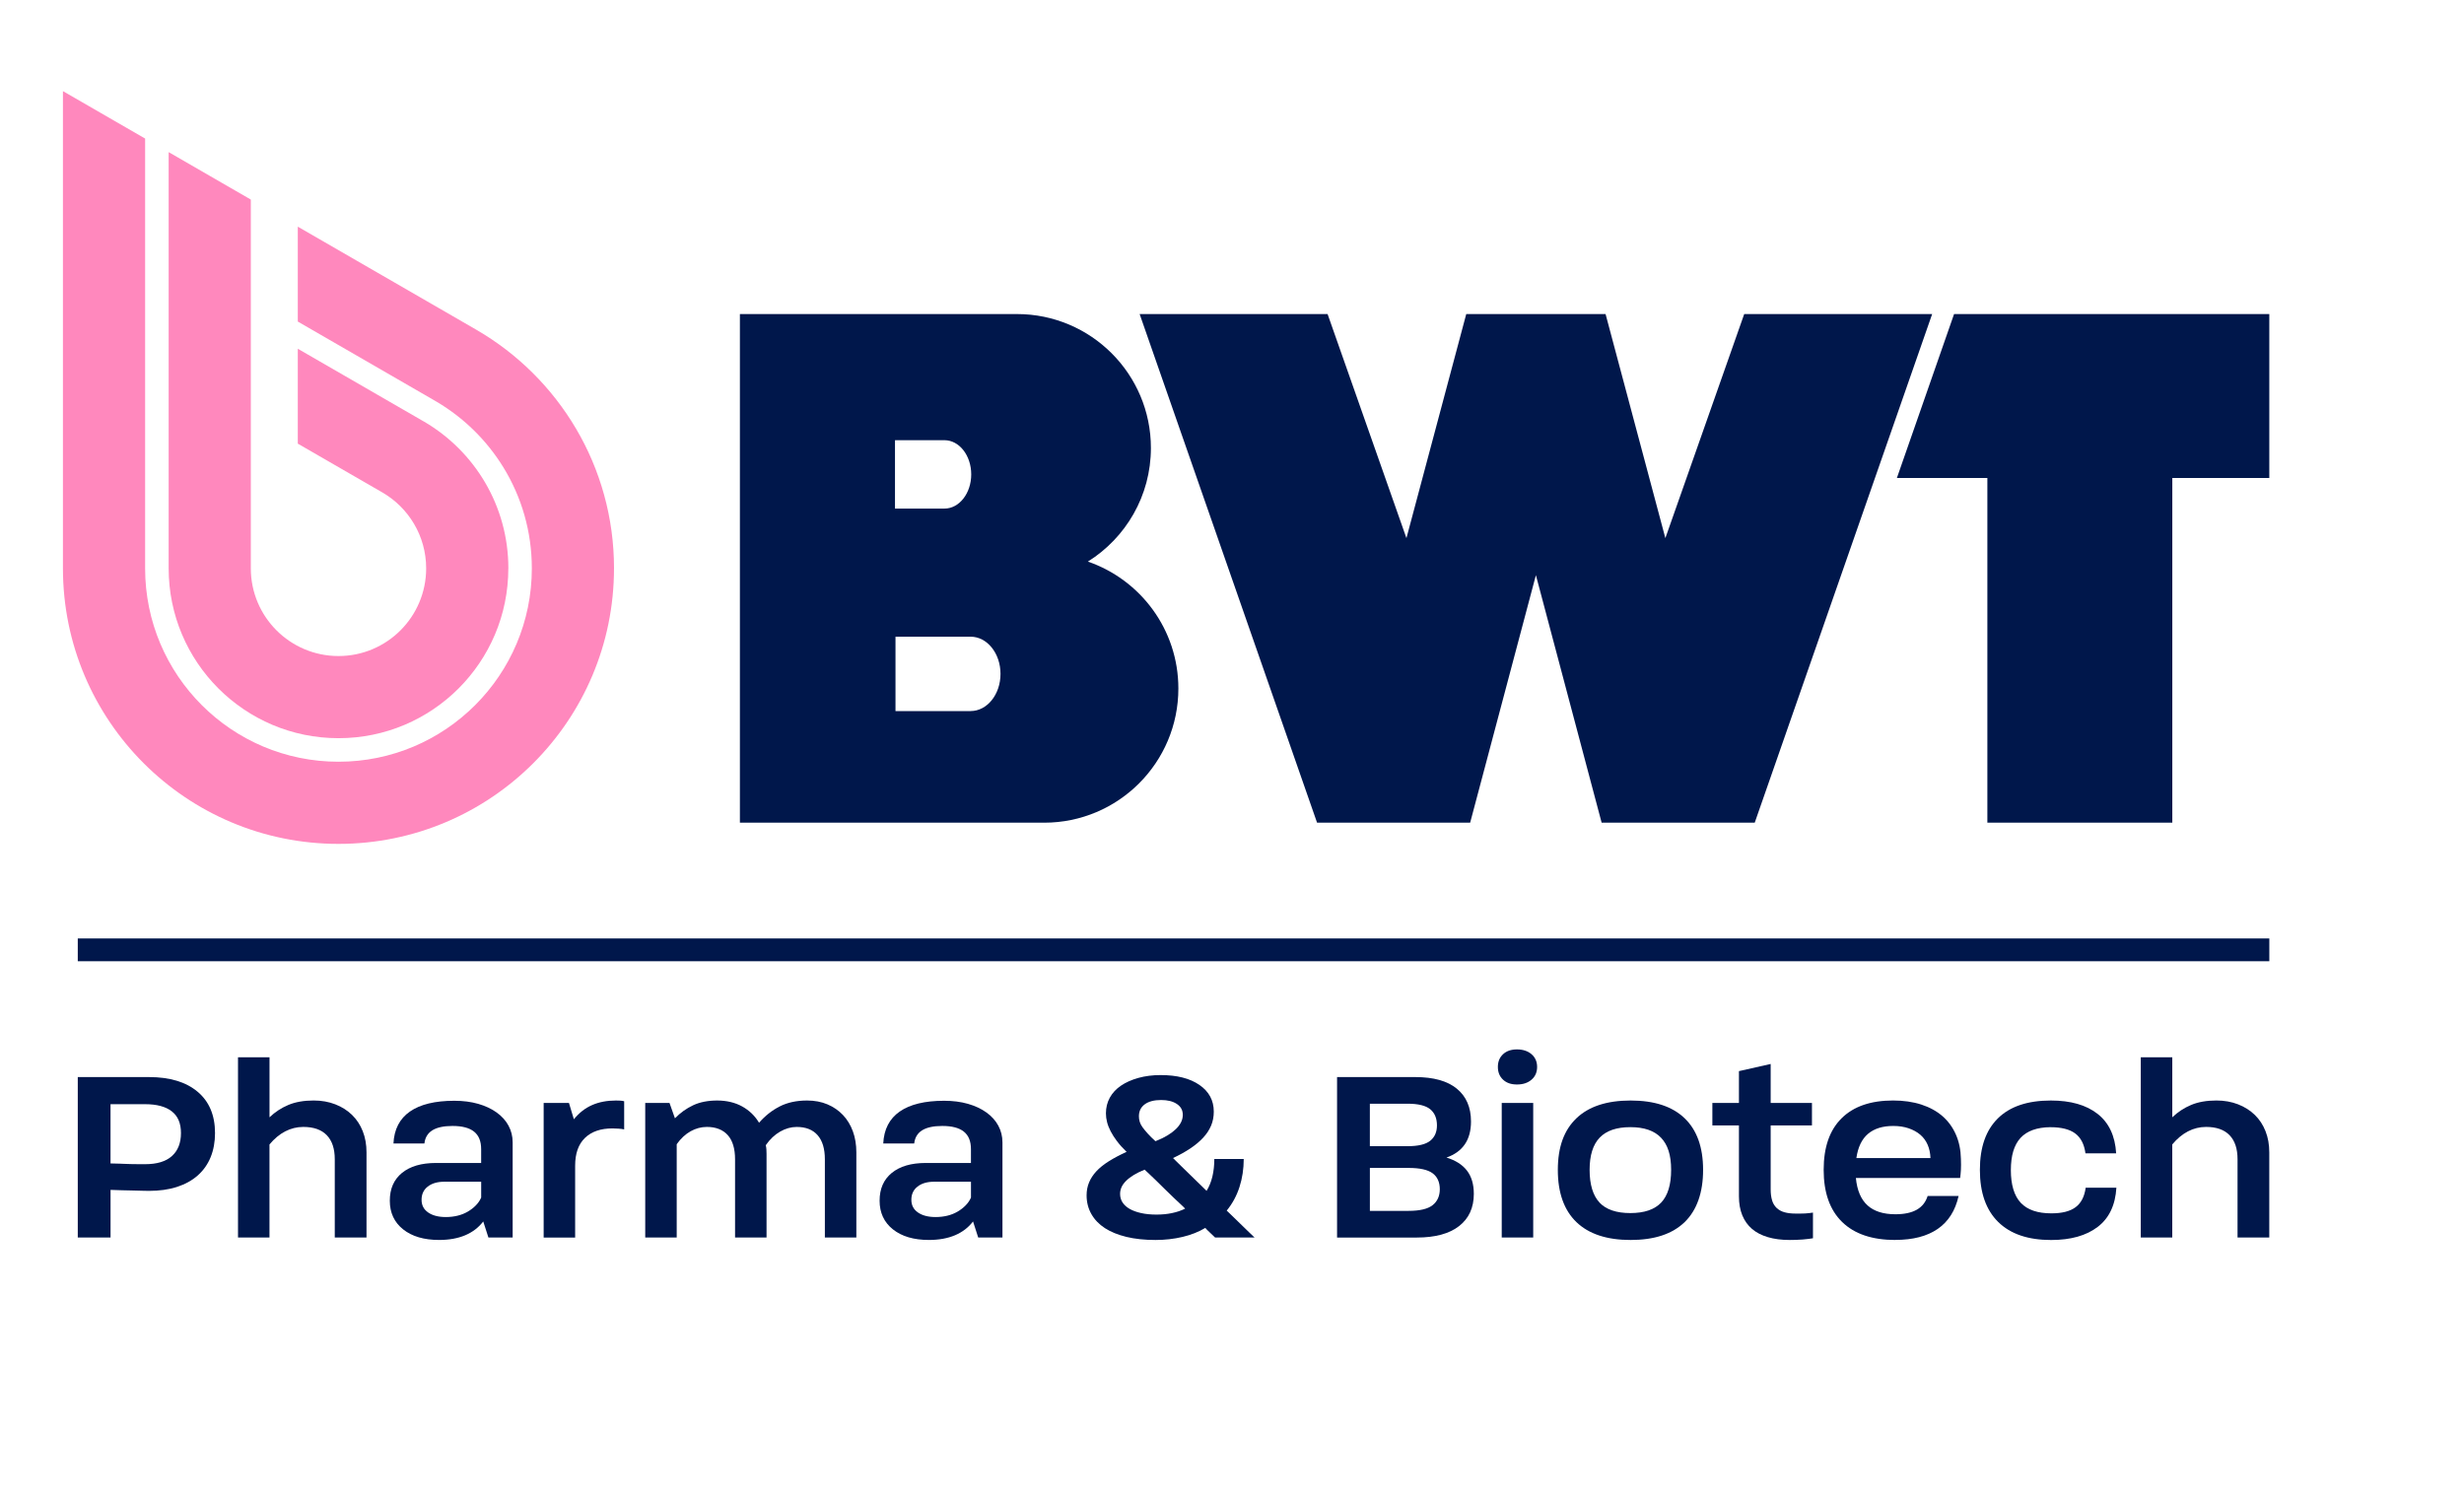
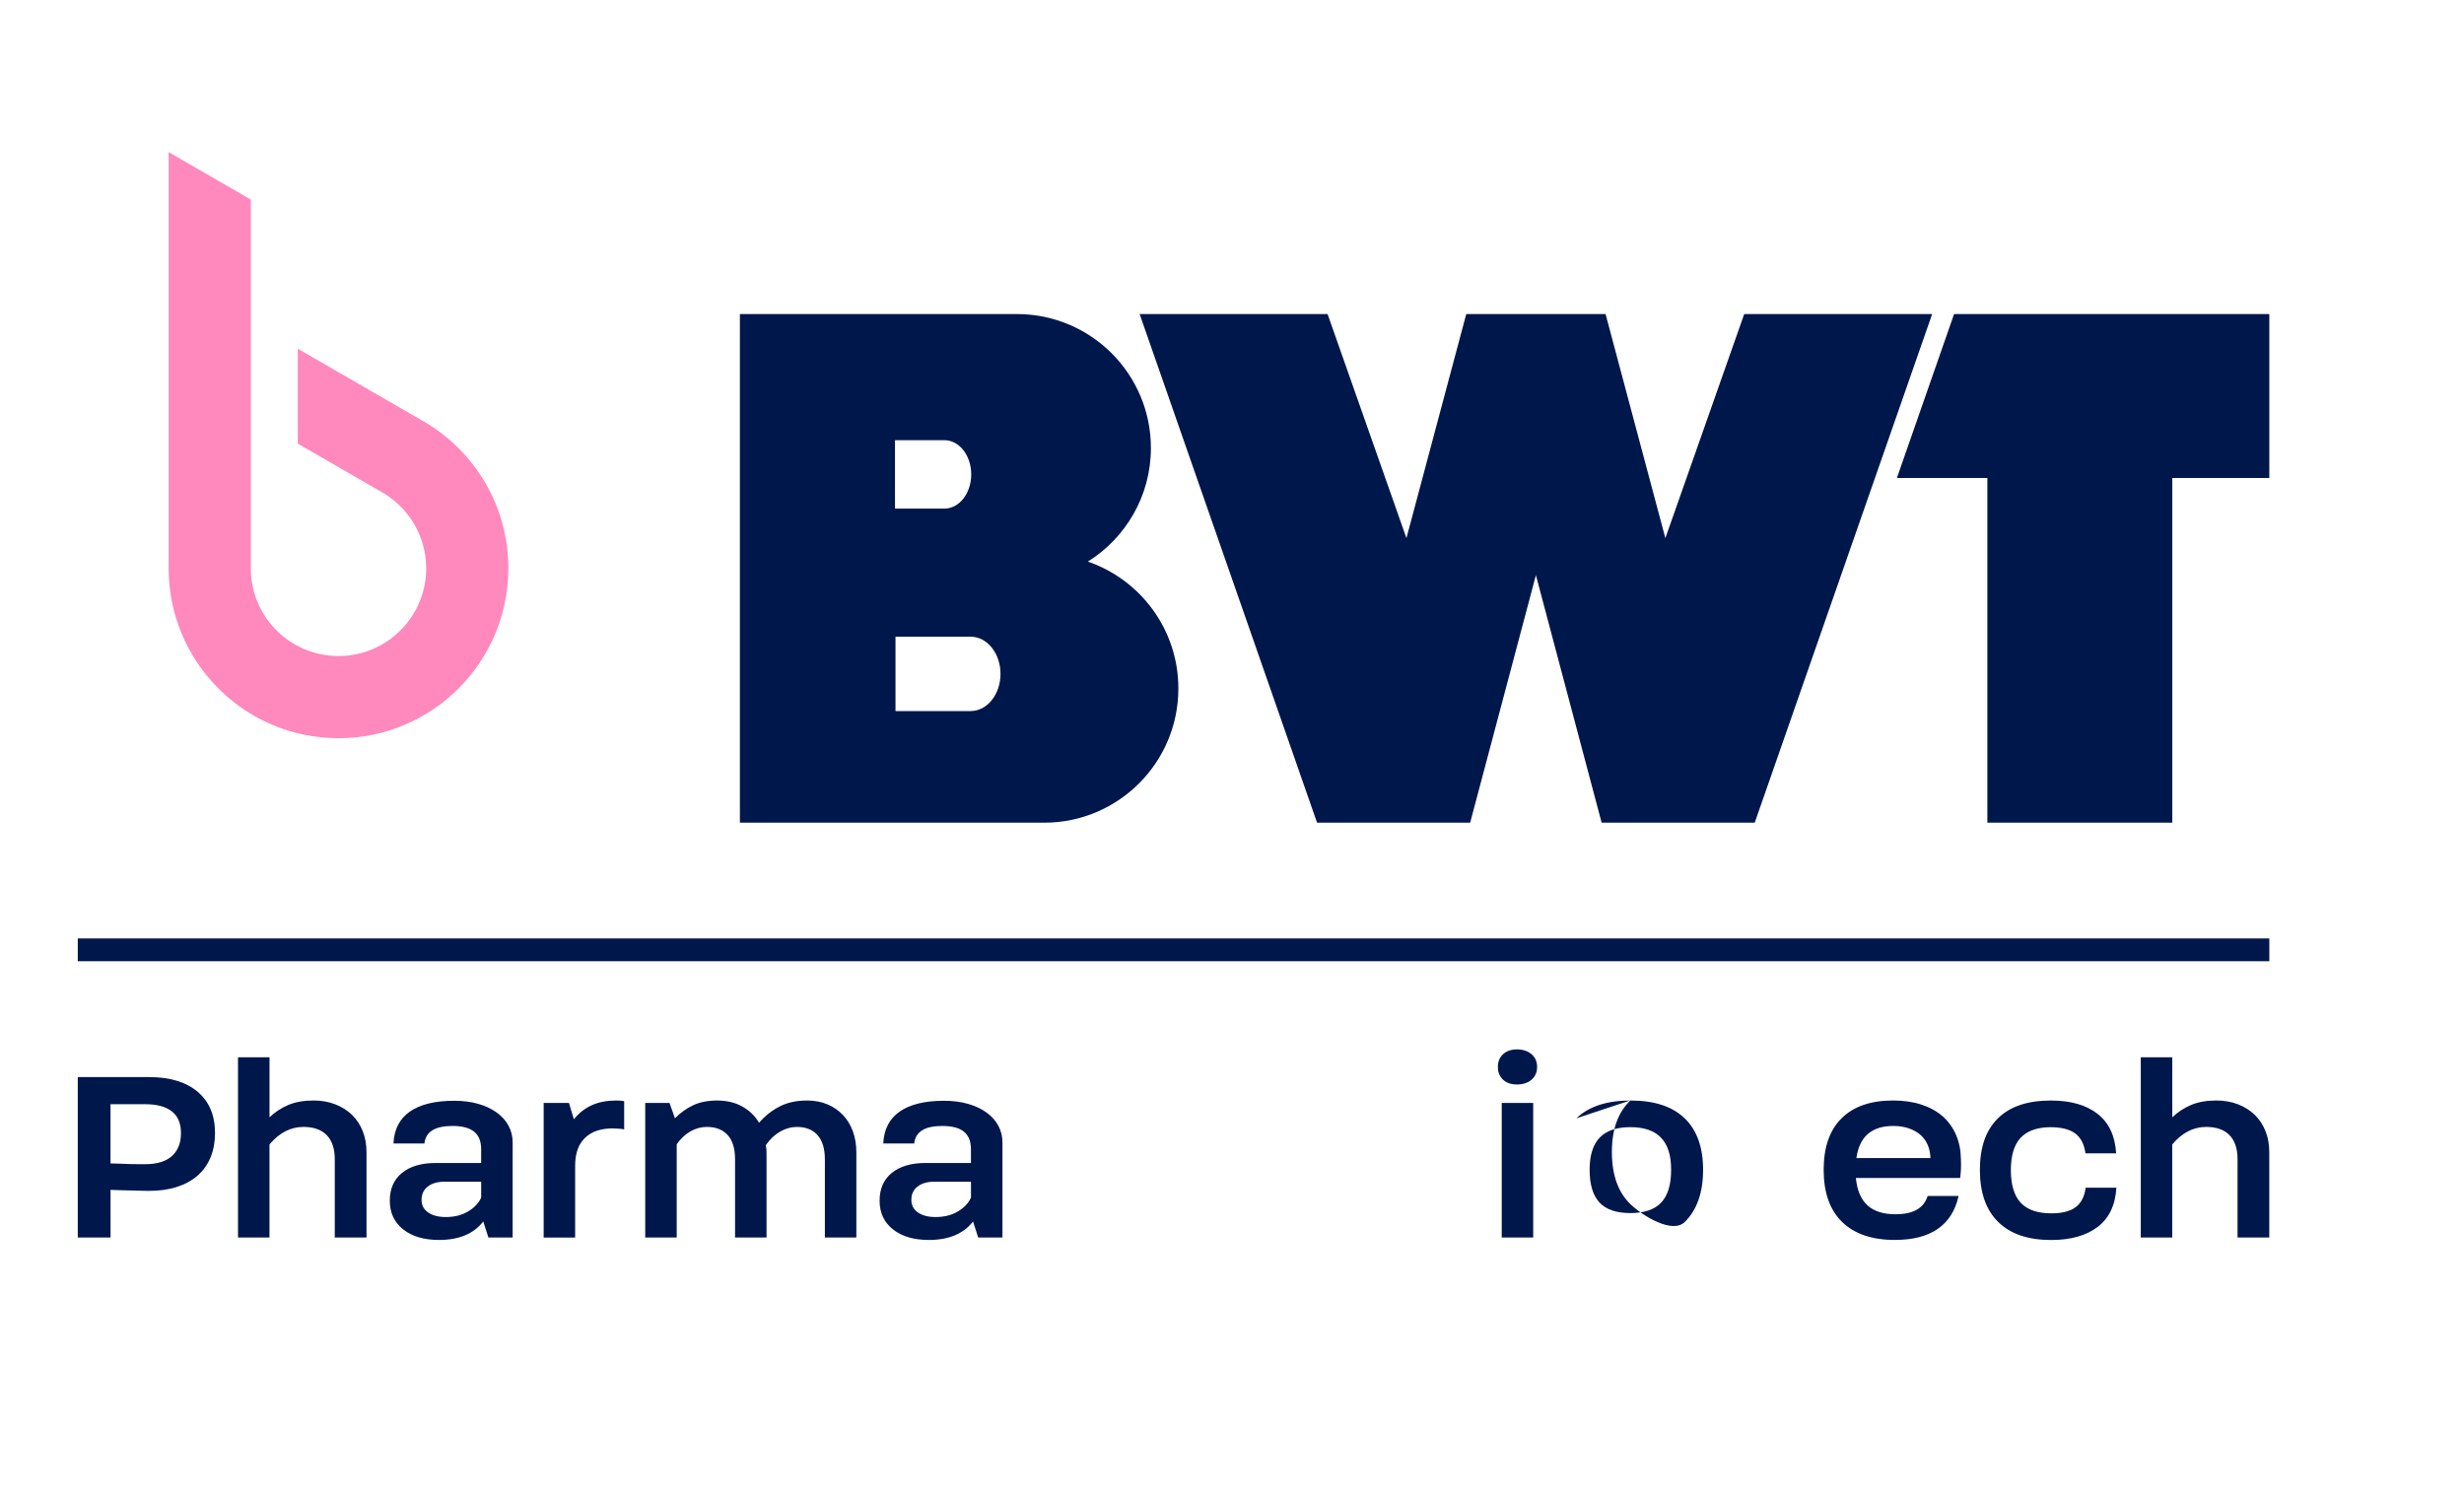
<svg xmlns="http://www.w3.org/2000/svg" viewBox="0 0 1073.05 573.4" width="120" height="73">
  <defs>
    <style>
      .cls-1 {
        fill: #ff88bd;
      }

      .cls-1, .cls-2, .cls-3 {
        stroke-width: 0px;
      }

      .cls-2 {
        fill-rule: evenodd;
      }

      .cls-2, .cls-3 {
        fill: #00174b;
      }
    </style>
  </defs>
  <g id="Division">
    <rect class="cls-3" x="506.1" y="-103.21" width="9.92" height="954.4" transform="translate(137.08 885.05) rotate(-90)" />
    <g>
      <path class="cls-3" d="M86.06,435.79c5.06,4.26,7.58,10.27,7.58,18.01,0,3.87-.64,7.36-1.91,10.48-1.27,3.12-3.15,5.77-5.62,7.96-2.47,2.19-5.49,3.85-9.05,5-3.56,1.15-7.62,1.72-12.19,1.72-.6,0-1.52-.02-2.75-.05-1.24-.04-2.64-.07-4.21-.11-1.57-.04-3.22-.07-4.94-.11-1.72-.04-3.33-.09-4.83-.16v20.75h-14.27v-69.88h31.01c9.06,0,16.12,2.13,21.18,6.4ZM52.46,467.13c1.54.07,3.02.13,4.44.16,1.42.04,2.7.05,3.82.05h2.47c5.17,0,9.06-1.18,11.69-3.55,2.62-2.37,3.93-5.7,3.93-10s-1.33-7.38-3.99-9.46c-2.66-2.08-6.54-3.12-11.63-3.12h-15.06v25.8c1.35,0,2.79.04,4.33.11Z" />
      <path class="cls-3" d="M103.66,420.79h13.71v26.13c2.4-2.29,5.13-4.09,8.2-5.38,3.07-1.29,6.74-1.94,11.01-1.94,3.45,0,6.59.56,9.44,1.67,2.85,1.11,5.28,2.65,7.3,4.62,2.02,1.97,3.58,4.34,4.66,7.1,1.09,2.76,1.63,5.82,1.63,9.19v37.09h-13.82v-34.08c0-4.59-1.16-8.08-3.48-10.48-2.32-2.4-5.73-3.6-10.23-3.6-2.77,0-5.39.65-7.87,1.93-2.47,1.29-4.76,3.19-6.85,5.7v40.53h-13.71v-78.48Z" />
      <path class="cls-3" d="M175.05,471.16c3.52-2.9,8.46-4.35,14.83-4.35h19.66v-6.02c0-3.44-1.03-5.98-3.09-7.63-2.06-1.65-5.19-2.47-9.38-2.47-3.82,0-6.74.63-8.76,1.88-2.02,1.25-3.19,3.17-3.48,5.75h-13.48c.3-6.16,2.7-10.8,7.19-13.92,4.49-3.12,10.94-4.68,19.33-4.68,3.82,0,7.28.45,10.39,1.34,3.11.9,5.79,2.15,8.03,3.76,2.25,1.61,3.97,3.53,5.17,5.75,1.2,2.22,1.8,4.66,1.8,7.31v41.39h-10.56l-2.25-6.99c-2.02,2.65-4.65,4.66-7.87,6.02-3.22,1.36-7.01,2.04-11.35,2.04-6.59,0-11.82-1.54-15.68-4.62-3.86-3.08-5.79-7.24-5.79-12.47s1.76-9.19,5.28-12.1ZM209.55,474.98h-16.07c-3,0-5.39.7-7.19,2.1-1.8,1.4-2.7,3.32-2.7,5.75s.96,4.21,2.87,5.54c1.91,1.33,4.48,1.99,7.7,1.99,1.8,0,3.5-.2,5.11-.59,1.61-.39,3.09-.98,4.44-1.77,1.35-.79,2.53-1.7,3.54-2.74,1.01-1.04,1.78-2.17,2.3-3.39v-6.88Z" />
      <path class="cls-3" d="M236.77,440.68h11.01l2.14,7.1c2.25-2.79,4.89-4.85,7.92-6.18,3.03-1.33,6.5-1.99,10.39-1.99.52,0,1.14.02,1.85.05.71.04,1.29.13,1.74.27v12.26c-.6-.14-1.4-.25-2.42-.32-1.01-.07-1.89-.11-2.64-.11-5.17,0-9.18,1.38-12.02,4.14-2.85,2.76-4.27,6.79-4.27,12.1v31.29h-13.71v-58.59Z" />
      <path class="cls-3" d="M281.01,440.68h10.56l2.36,6.67c2.4-2.44,5.06-4.34,7.98-5.7,2.92-1.36,6.41-2.04,10.45-2.04s7.73.86,10.84,2.58c3.11,1.72,5.56,4.09,7.36,7.1,2.62-3.01,5.62-5.38,8.99-7.1,3.37-1.72,7.34-2.58,11.91-2.58,3.3,0,6.25.56,8.88,1.67,2.62,1.11,4.87,2.65,6.74,4.62,1.87,1.97,3.31,4.34,4.33,7.1,1.01,2.76,1.52,5.82,1.52,9.19v37.09h-13.71v-34.08c0-4.59-1.05-8.08-3.15-10.48-2.1-2.4-5.13-3.6-9.1-3.6-2.47,0-4.89.68-7.25,2.04-2.36,1.36-4.44,3.33-6.24,5.91.15.57.24,1.18.28,1.83.04.64.06,1.29.06,1.93v36.45h-13.71v-34.08c0-2.29-.26-4.32-.79-6.08-.52-1.76-1.31-3.23-2.36-4.41-1.05-1.18-2.34-2.08-3.88-2.69-1.54-.61-3.28-.91-5.23-.91-2.47,0-4.83.63-7.08,1.88-2.25,1.25-4.27,3.14-6.07,5.64v40.64h-13.71v-58.59Z" />
      <path class="cls-3" d="M388.35,471.16c3.52-2.9,8.46-4.35,14.83-4.35h19.66v-6.02c0-3.44-1.03-5.98-3.09-7.63-2.06-1.65-5.19-2.47-9.38-2.47-3.82,0-6.74.63-8.76,1.88-2.02,1.25-3.19,3.17-3.48,5.75h-13.48c.3-6.16,2.7-10.8,7.19-13.92,4.49-3.12,10.94-4.68,19.33-4.68,3.82,0,7.28.45,10.39,1.34,3.11.9,5.79,2.15,8.03,3.76,2.25,1.61,3.97,3.53,5.17,5.75,1.2,2.22,1.8,4.66,1.8,7.31v41.39h-10.56l-2.25-6.99c-2.02,2.65-4.65,4.66-7.87,6.02-3.22,1.36-7.01,2.04-11.35,2.04-6.59,0-11.82-1.54-15.68-4.62-3.86-3.08-5.79-7.24-5.79-12.47s1.76-9.19,5.28-12.1ZM422.85,474.98h-16.07c-3,0-5.39.7-7.19,2.1-1.8,1.4-2.7,3.32-2.7,5.75s.96,4.21,2.87,5.54c1.91,1.33,4.48,1.99,7.7,1.99,1.8,0,3.5-.2,5.11-.59,1.61-.39,3.09-.98,4.44-1.77,1.35-.79,2.53-1.7,3.54-2.74,1.01-1.04,1.78-2.17,2.3-3.39v-6.88Z" />
-       <path class="cls-3" d="M486.45,457.35c-1.12-1.5-2.04-2.94-2.75-4.3-.71-1.36-1.24-2.69-1.57-3.98-.34-1.29-.51-2.58-.51-3.87,0-2.51.56-4.78,1.69-6.83,1.12-2.04,2.73-3.78,4.83-5.21,2.1-1.43,4.62-2.56,7.58-3.39,2.96-.82,6.2-1.24,9.72-1.24,7.12,0,12.75,1.43,16.91,4.3,4.16,2.87,6.24,6.74,6.24,11.61,0,2.22-.39,4.27-1.18,6.13-.79,1.86-1.95,3.62-3.48,5.27-1.54,1.65-3.41,3.21-5.62,4.68-2.21,1.47-4.7,2.85-7.47,4.14.15.14.54.54,1.18,1.18.64.65,1.4,1.4,2.3,2.26.9.86,1.89,1.83,2.98,2.9,1.08,1.08,2.15,2.12,3.2,3.12,1.05,1,2,1.93,2.87,2.79.86.86,1.55,1.54,2.08,2.04,1.12-1.79,1.97-3.87,2.53-6.24.56-2.37.84-4.91.84-7.63h12.81c0,4.3-.62,8.37-1.85,12.2-1.24,3.84-3.09,7.26-5.56,10.27.3.29,1.03.99,2.19,2.1,1.16,1.11,2.42,2.33,3.76,3.66,1.35,1.33,2.62,2.56,3.82,3.71,1.2,1.15,1.98,1.9,2.36,2.26h-17.19c-.08-.07-.32-.3-.73-.7-.41-.39-.86-.82-1.35-1.29-.49-.47-.96-.91-1.4-1.34s-.71-.72-.79-.86c-2.85,1.72-6.14,3.03-9.89,3.92-3.75.89-7.68,1.34-11.8,1.34-4.72,0-8.93-.45-12.64-1.34-3.71-.9-6.84-2.17-9.38-3.82-2.55-1.65-4.51-3.69-5.9-6.13-1.39-2.44-2.08-5.16-2.08-8.17,0-2.01.35-3.87,1.07-5.59.71-1.72,1.76-3.33,3.15-4.84,1.39-1.5,3.18-2.96,5.39-4.35,2.21-1.4,4.81-2.78,7.81-4.14-1.65-1.58-3.03-3.12-4.16-4.62ZM510.38,488.63c2.1-.43,4.01-1.07,5.73-1.93-.22-.29-.81-.86-1.74-1.72-.94-.86-2.02-1.88-3.26-3.06-1.24-1.18-2.53-2.44-3.88-3.76-1.35-1.33-2.62-2.58-3.82-3.76-1.2-1.18-2.27-2.2-3.2-3.06-.94-.86-1.52-1.4-1.74-1.61-1.8.72-3.37,1.49-4.72,2.31-1.35.82-2.47,1.68-3.37,2.58-.9.9-1.56,1.81-1.97,2.74-.41.93-.62,1.9-.62,2.9,0,1.44.37,2.71,1.12,3.82.75,1.11,1.8,2.04,3.15,2.79,1.35.75,3,1.34,4.94,1.77,1.95.43,4.16.65,6.63.65s4.64-.22,6.74-.65ZM508.41,454.82c1.46-.89,2.68-1.81,3.65-2.74.97-.93,1.72-1.92,2.25-2.96.52-1.04.79-2.13.79-3.28,0-2.01-.86-3.58-2.59-4.73-1.72-1.15-4.01-1.72-6.85-1.72-3.07,0-5.45.63-7.14,1.88-1.69,1.25-2.53,2.99-2.53,5.21,0,.79.11,1.58.34,2.36.23.79.64,1.6,1.24,2.42.6.82,1.35,1.74,2.25,2.74.9,1.01,2.02,2.12,3.37,3.33,2.02-.79,3.76-1.63,5.22-2.53Z" />
-       <path class="cls-3" d="M582.29,429.4h34.05c7.94,0,13.97,1.68,18.09,5.05,4.12,3.37,6.18,8.14,6.18,14.3,0,4.02-.9,7.33-2.7,9.95-1.8,2.62-4.46,4.53-7.98,5.75,3.97,1.22,6.95,3.12,8.93,5.7,1.98,2.58,2.98,5.95,2.98,10.11,0,6.02-2.14,10.7-6.41,14.03-4.27,3.33-10.41,5-18.43,5h-34.72v-69.88ZM612.97,459.5c4.64,0,7.94-.79,9.89-2.37,1.95-1.58,2.92-3.8,2.92-6.67,0-3.08-.97-5.43-2.92-7.04-1.95-1.61-5.24-2.42-9.89-2.42h-16.41v18.49h16.41ZM613.42,487.67c4.87,0,8.35-.82,10.45-2.47,2.1-1.65,3.15-3.98,3.15-6.99s-1.05-5.39-3.15-6.93c-2.1-1.54-5.58-2.31-10.45-2.31h-16.85v18.71h16.85Z" />
      <path class="cls-3" d="M654.56,419.45c1.5-1.4,3.52-2.1,6.07-2.1s4.74.7,6.35,2.1c1.61,1.4,2.42,3.24,2.42,5.54s-.81,4.14-2.42,5.54c-1.61,1.4-3.73,2.1-6.35,2.1s-4.57-.7-6.07-2.1c-1.5-1.4-2.25-3.24-2.25-5.54s.75-4.14,2.25-5.54ZM653.99,440.68h13.71v58.59h-13.71v-58.59Z" />
-       <path class="cls-3" d="M686.51,447.35c5.39-5.16,13.26-7.74,23.6-7.74s18.18,2.58,23.54,7.74c5.36,5.16,8.03,12.65,8.03,22.47s-2.68,17.54-8.03,22.74c-5.36,5.2-13.2,7.79-23.54,7.79s-18.2-2.6-23.6-7.79c-5.39-5.2-8.09-12.78-8.09-22.74s2.7-17.31,8.09-22.47ZM696.57,484.06c2.88,3.05,7.36,4.57,13.43,4.57s10.54-1.52,13.43-4.57c2.88-3.05,4.33-7.79,4.33-14.25s-1.46-10.89-4.38-13.98c-2.92-3.08-7.38-4.62-13.37-4.62s-10.45,1.52-13.37,4.57c-2.92,3.05-4.38,7.72-4.38,14.03s1.44,11.2,4.33,14.25Z" />
-       <path class="cls-3" d="M771.72,483.1c.41,1.33,1.07,2.42,1.97,3.28.9.86,2.02,1.49,3.37,1.88,1.35.39,2.99.59,4.94.59h2.08c.71,0,1.39-.02,2.02-.05.64-.04,1.24-.09,1.8-.16.56-.07,1.1-.14,1.63-.22v11.18c-.45.07-1.07.16-1.85.27s-1.65.2-2.59.27c-.94.07-1.91.12-2.92.16-1.01.04-1.93.05-2.75.05-3.6,0-6.78-.41-9.55-1.24-2.77-.82-5.08-2.02-6.91-3.6-1.84-1.58-3.24-3.55-4.21-5.91-.97-2.36-1.46-5.12-1.46-8.28v-30.86h-11.57v-9.78h11.57v-13.87l13.82-3.12v16.99h17.98v9.78h-17.98v27.85c0,1.86.21,3.46.62,4.78Z" />
+       <path class="cls-3" d="M686.51,447.35c5.39-5.16,13.26-7.74,23.6-7.74s18.18,2.58,23.54,7.74c5.36,5.16,8.03,12.65,8.03,22.47s-2.68,17.54-8.03,22.74s-18.2-2.6-23.6-7.79c-5.39-5.2-8.09-12.78-8.09-22.74s2.7-17.31,8.09-22.47ZM696.57,484.06c2.88,3.05,7.36,4.57,13.43,4.57s10.54-1.52,13.43-4.57c2.88-3.05,4.33-7.79,4.33-14.25s-1.46-10.89-4.38-13.98c-2.92-3.08-7.38-4.62-13.37-4.62s-10.45,1.52-13.37,4.57c-2.92,3.05-4.38,7.72-4.38,14.03s1.44,11.2,4.33,14.25Z" />
      <path class="cls-3" d="M825.42,500.35c-10.11,0-17.85-2.62-23.2-7.85-5.36-5.23-8.03-12.79-8.03-22.69s2.6-17.31,7.81-22.47c5.21-5.16,12.68-7.74,22.42-7.74,4.57,0,8.67.59,12.3,1.77,3.63,1.18,6.7,2.87,9.21,5.05,2.51,2.19,4.46,4.86,5.84,8.01,1.39,3.15,2.12,6.7,2.19,10.64.07,1.79.07,3.37,0,4.73-.08,1.36-.19,2.54-.34,3.55h-45.4c.52,5.38,2.21,9.35,5.06,11.93,2.85,2.58,6.89,3.87,12.14,3.87,3.89,0,7-.66,9.33-1.99,2.32-1.33,3.89-3.31,4.72-5.97h13.48c-1.42,6.38-4.46,11.16-9.1,14.35-4.65,3.19-10.79,4.78-18.43,4.78ZM840.7,464.66c-.08-2.15-.49-4.09-1.24-5.81-.75-1.72-1.82-3.17-3.2-4.35-1.39-1.18-3.07-2.11-5.06-2.79-1.99-.68-4.21-1.02-6.69-1.02-4.65,0-8.31,1.15-11.01,3.44-2.7,2.29-4.38,5.81-5.06,10.54h32.25Z" />
      <path class="cls-3" d="M892.9,451.22c-5.84.07-10.17,1.63-12.98,4.68-2.81,3.05-4.21,7.72-4.21,14.03s1.44,11.2,4.33,14.25c2.88,3.05,7.32,4.57,13.32,4.57,4.64,0,8.16-.89,10.56-2.69,2.4-1.79,3.86-4.62,4.38-8.49h13.37c-.45,7.6-3.17,13.3-8.15,17.09-4.98,3.8-11.74,5.7-20.28,5.7-10.04,0-17.72-2.62-23.03-7.85-5.32-5.23-7.98-12.79-7.98-22.69s2.62-17.31,7.87-22.47c5.24-5.16,12.92-7.74,23.04-7.74,8.61,0,15.39,1.94,20.34,5.81,4.94,3.87,7.64,9.61,8.09,17.2h-13.37c-.52-3.94-2.01-6.83-4.44-8.65-2.44-1.83-6.05-2.74-10.84-2.74Z" />
      <path class="cls-3" d="M932.3,420.79h13.71v26.13c2.4-2.29,5.13-4.09,8.2-5.38,3.07-1.29,6.74-1.94,11.01-1.94,3.45,0,6.59.56,9.44,1.67,2.85,1.11,5.28,2.65,7.3,4.62,2.02,1.97,3.58,4.34,4.66,7.1,1.09,2.76,1.63,5.82,1.63,9.19v37.09h-13.82v-34.08c0-4.59-1.16-8.08-3.48-10.48-2.32-2.4-5.73-3.6-10.23-3.6-2.77,0-5.39.65-7.87,1.93-2.47,1.29-4.76,3.19-6.85,5.7v40.53h-13.71v-78.48Z" />
    </g>
  </g>
  <g id="Logo">
    <g>
      <path class="cls-1" d="M221.37,207.85c0,40.85-33.12,73.96-73.96,73.96s-73.96-33.12-73.96-73.96V26.57l35.78,20.66v160.62c0,21.08,17.1,38.18,38.18,38.18s38.18-17.1,38.18-38.18c0-14.13-7.68-26.48-19.1-33.08l-.07-.04-36.73-21.2v-41.33l19.87,11.47,34.34,19.83.49.28.36.2c21.92,12.84,36.64,36.63,36.64,63.87Z" />
-       <path class="cls-1" d="M267.39,207.85c0,66.27-53.72,119.99-119.99,119.99s-119.99-53.72-119.99-119.99V0l35.79,20.66v187.19c0,46.51,37.7,84.21,84.2,84.21s84.21-37.7,84.21-84.21c0-16.1-4.51-31.15-12.35-43.93-7.2-11.74-17.18-21.58-29.04-28.6l-.72-.42h0l-.46-.27-59.35-34.27v-41.33l77.71,44.87h0c35.87,20.75,60,59.53,60,103.95Z" />
    </g>
    <g>
      <polygon class="cls-2" points="988.26 97.09 850.98 97.09 826.08 168.48 865.48 168.48 865.48 318.61 946.02 318.61 946.02 168.48 988.26 168.48 988.26 97.09" />
      <polygon class="cls-2" points="759.59 97.09 725.25 194.68 699.21 97.09 638.54 97.09 612.49 194.68 578.15 97.09 496.3 97.09 573.57 318.61 640.24 318.61 668.87 210.81 697.5 318.61 764.17 318.61 841.44 97.09 759.59 97.09" />
      <path class="cls-2" d="M473.77,204.89c16.48-10.31,27.44-28.61,27.44-49.47,0-32.21-26.12-58.33-58.33-58.33h-120.66v221.52h132.5c32.28,0,58.45-26.17,58.45-58.45,0-25.61-16.48-47.36-39.4-55.26ZM389.76,152.03h21.56c6.43,0,11.64,6.66,11.64,14.89s-5.21,14.89-11.64,14.89h-21.56v-29.77ZM422.71,270h-32.73v-32.39h32.73c7.18,0,13,7.25,13,16.19s-5.82,16.19-13,16.19Z" />
    </g>
  </g>
</svg>